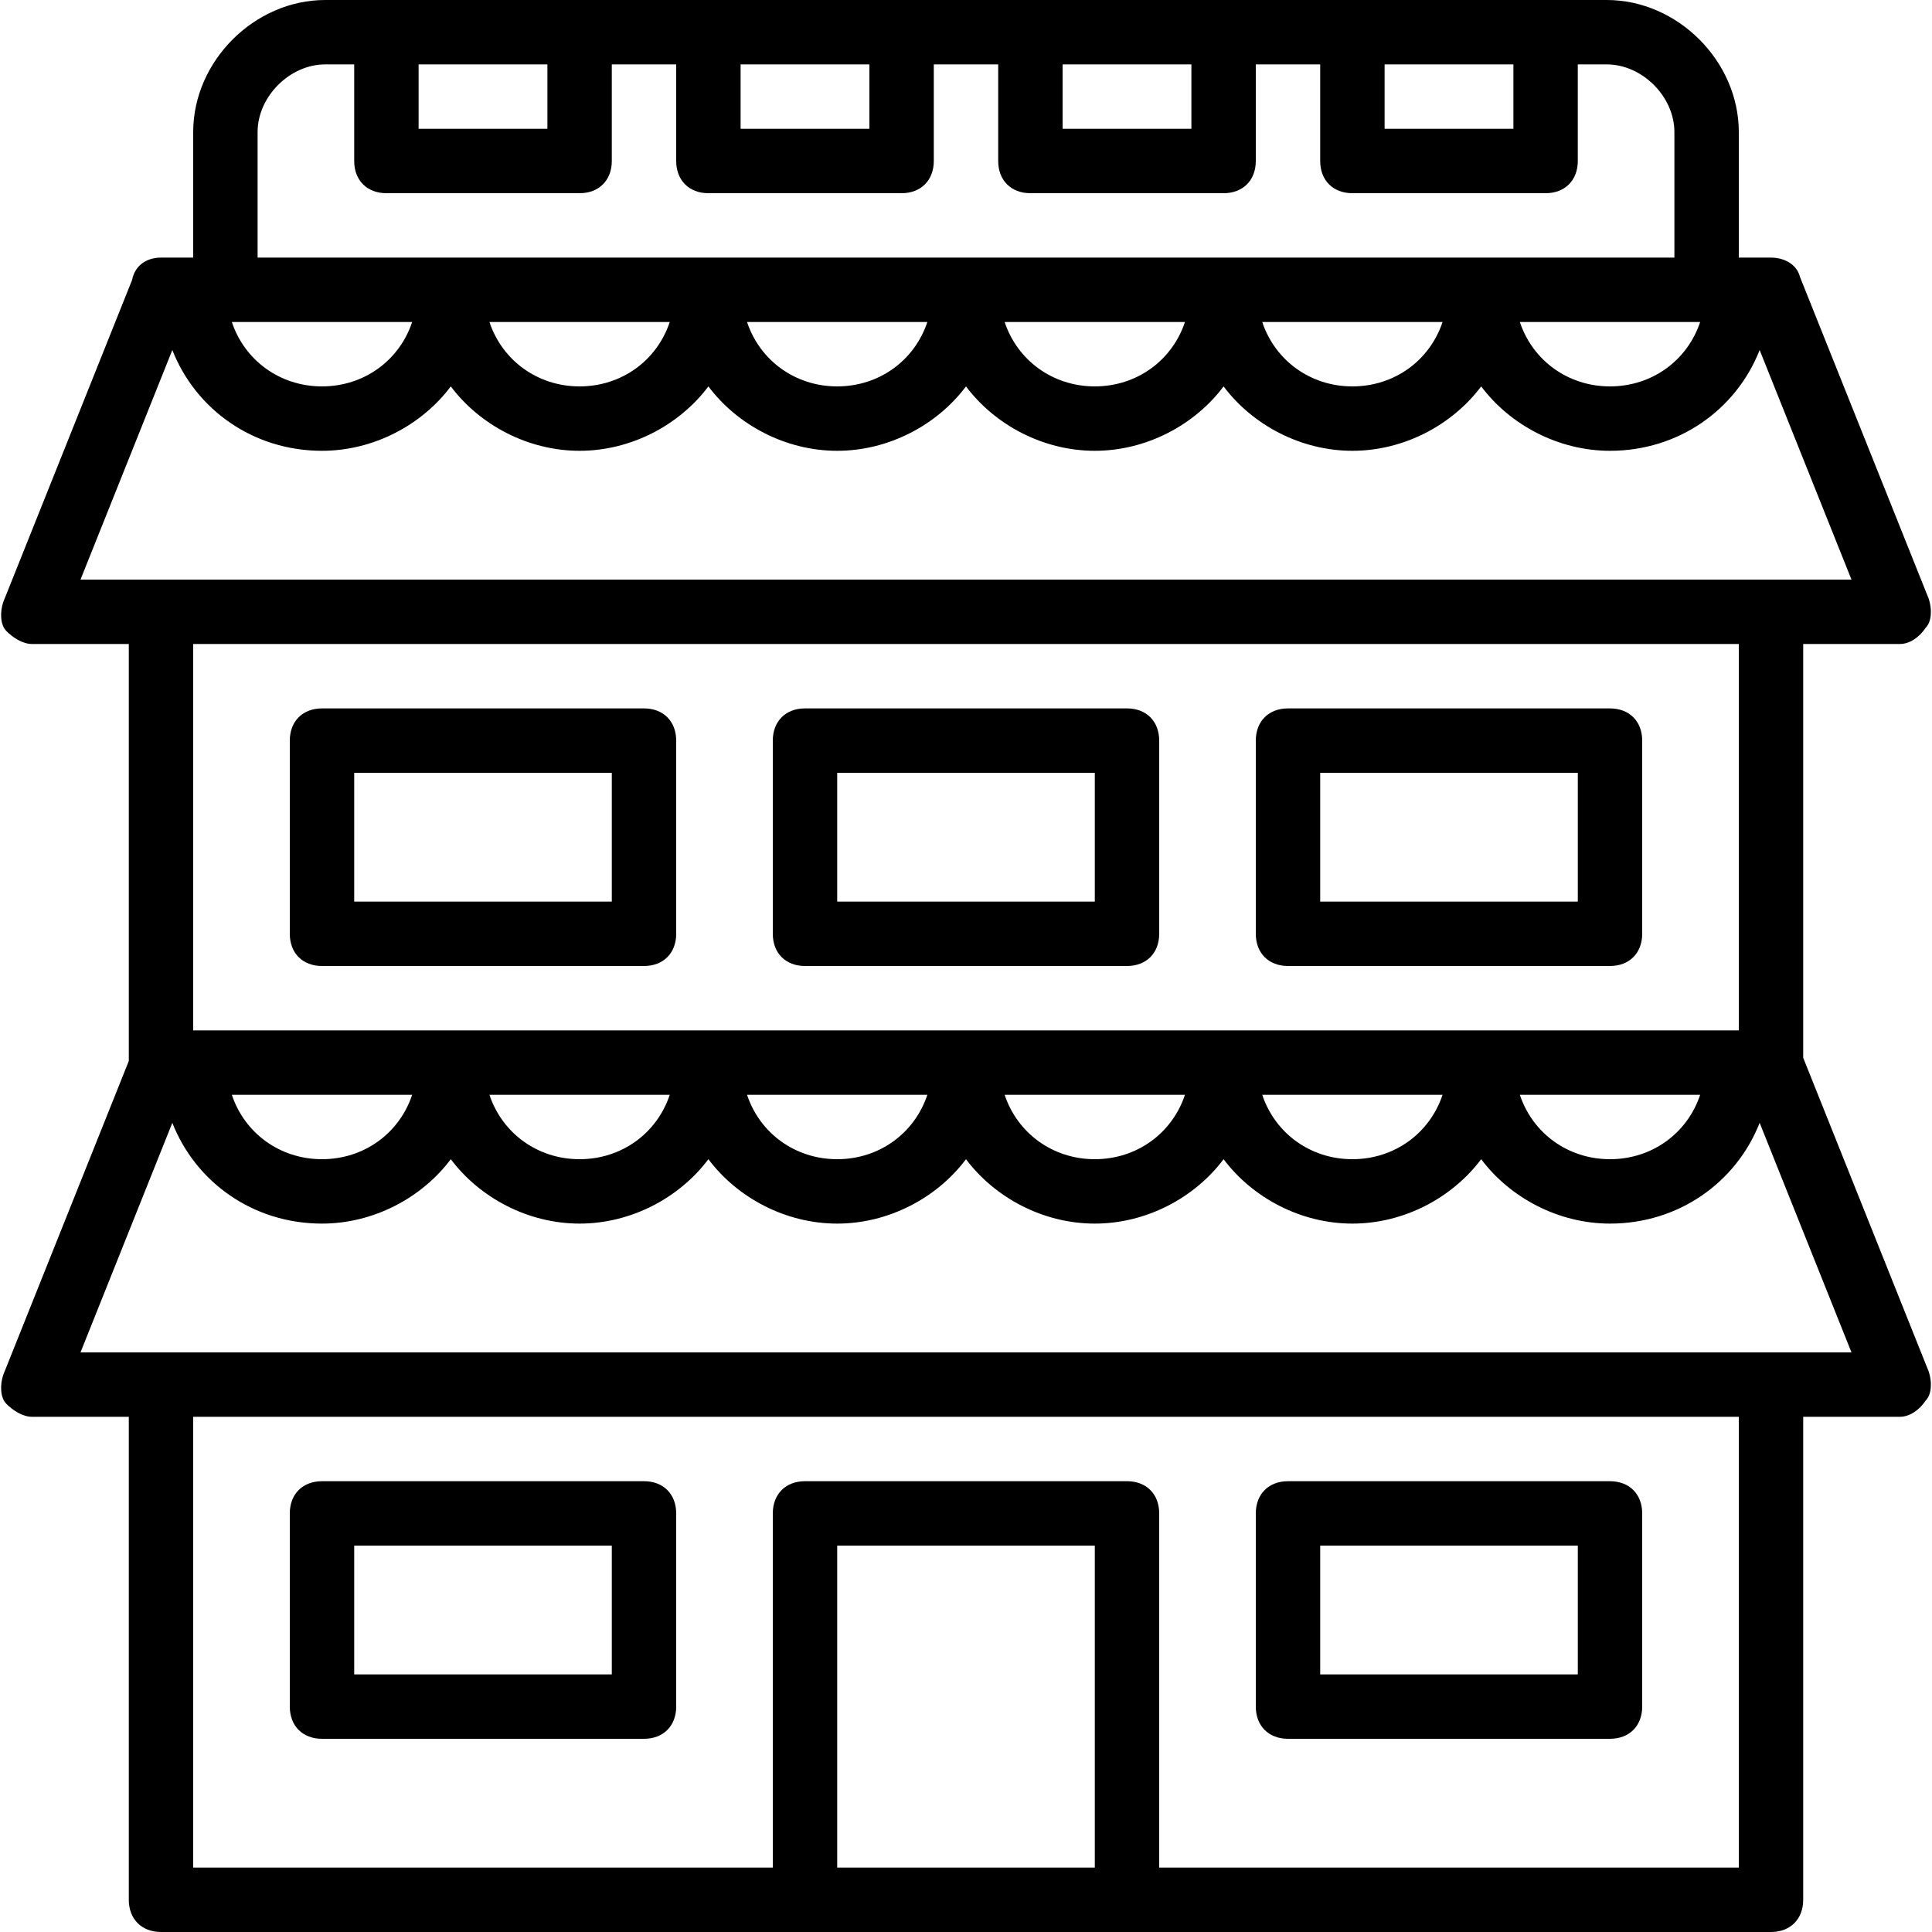
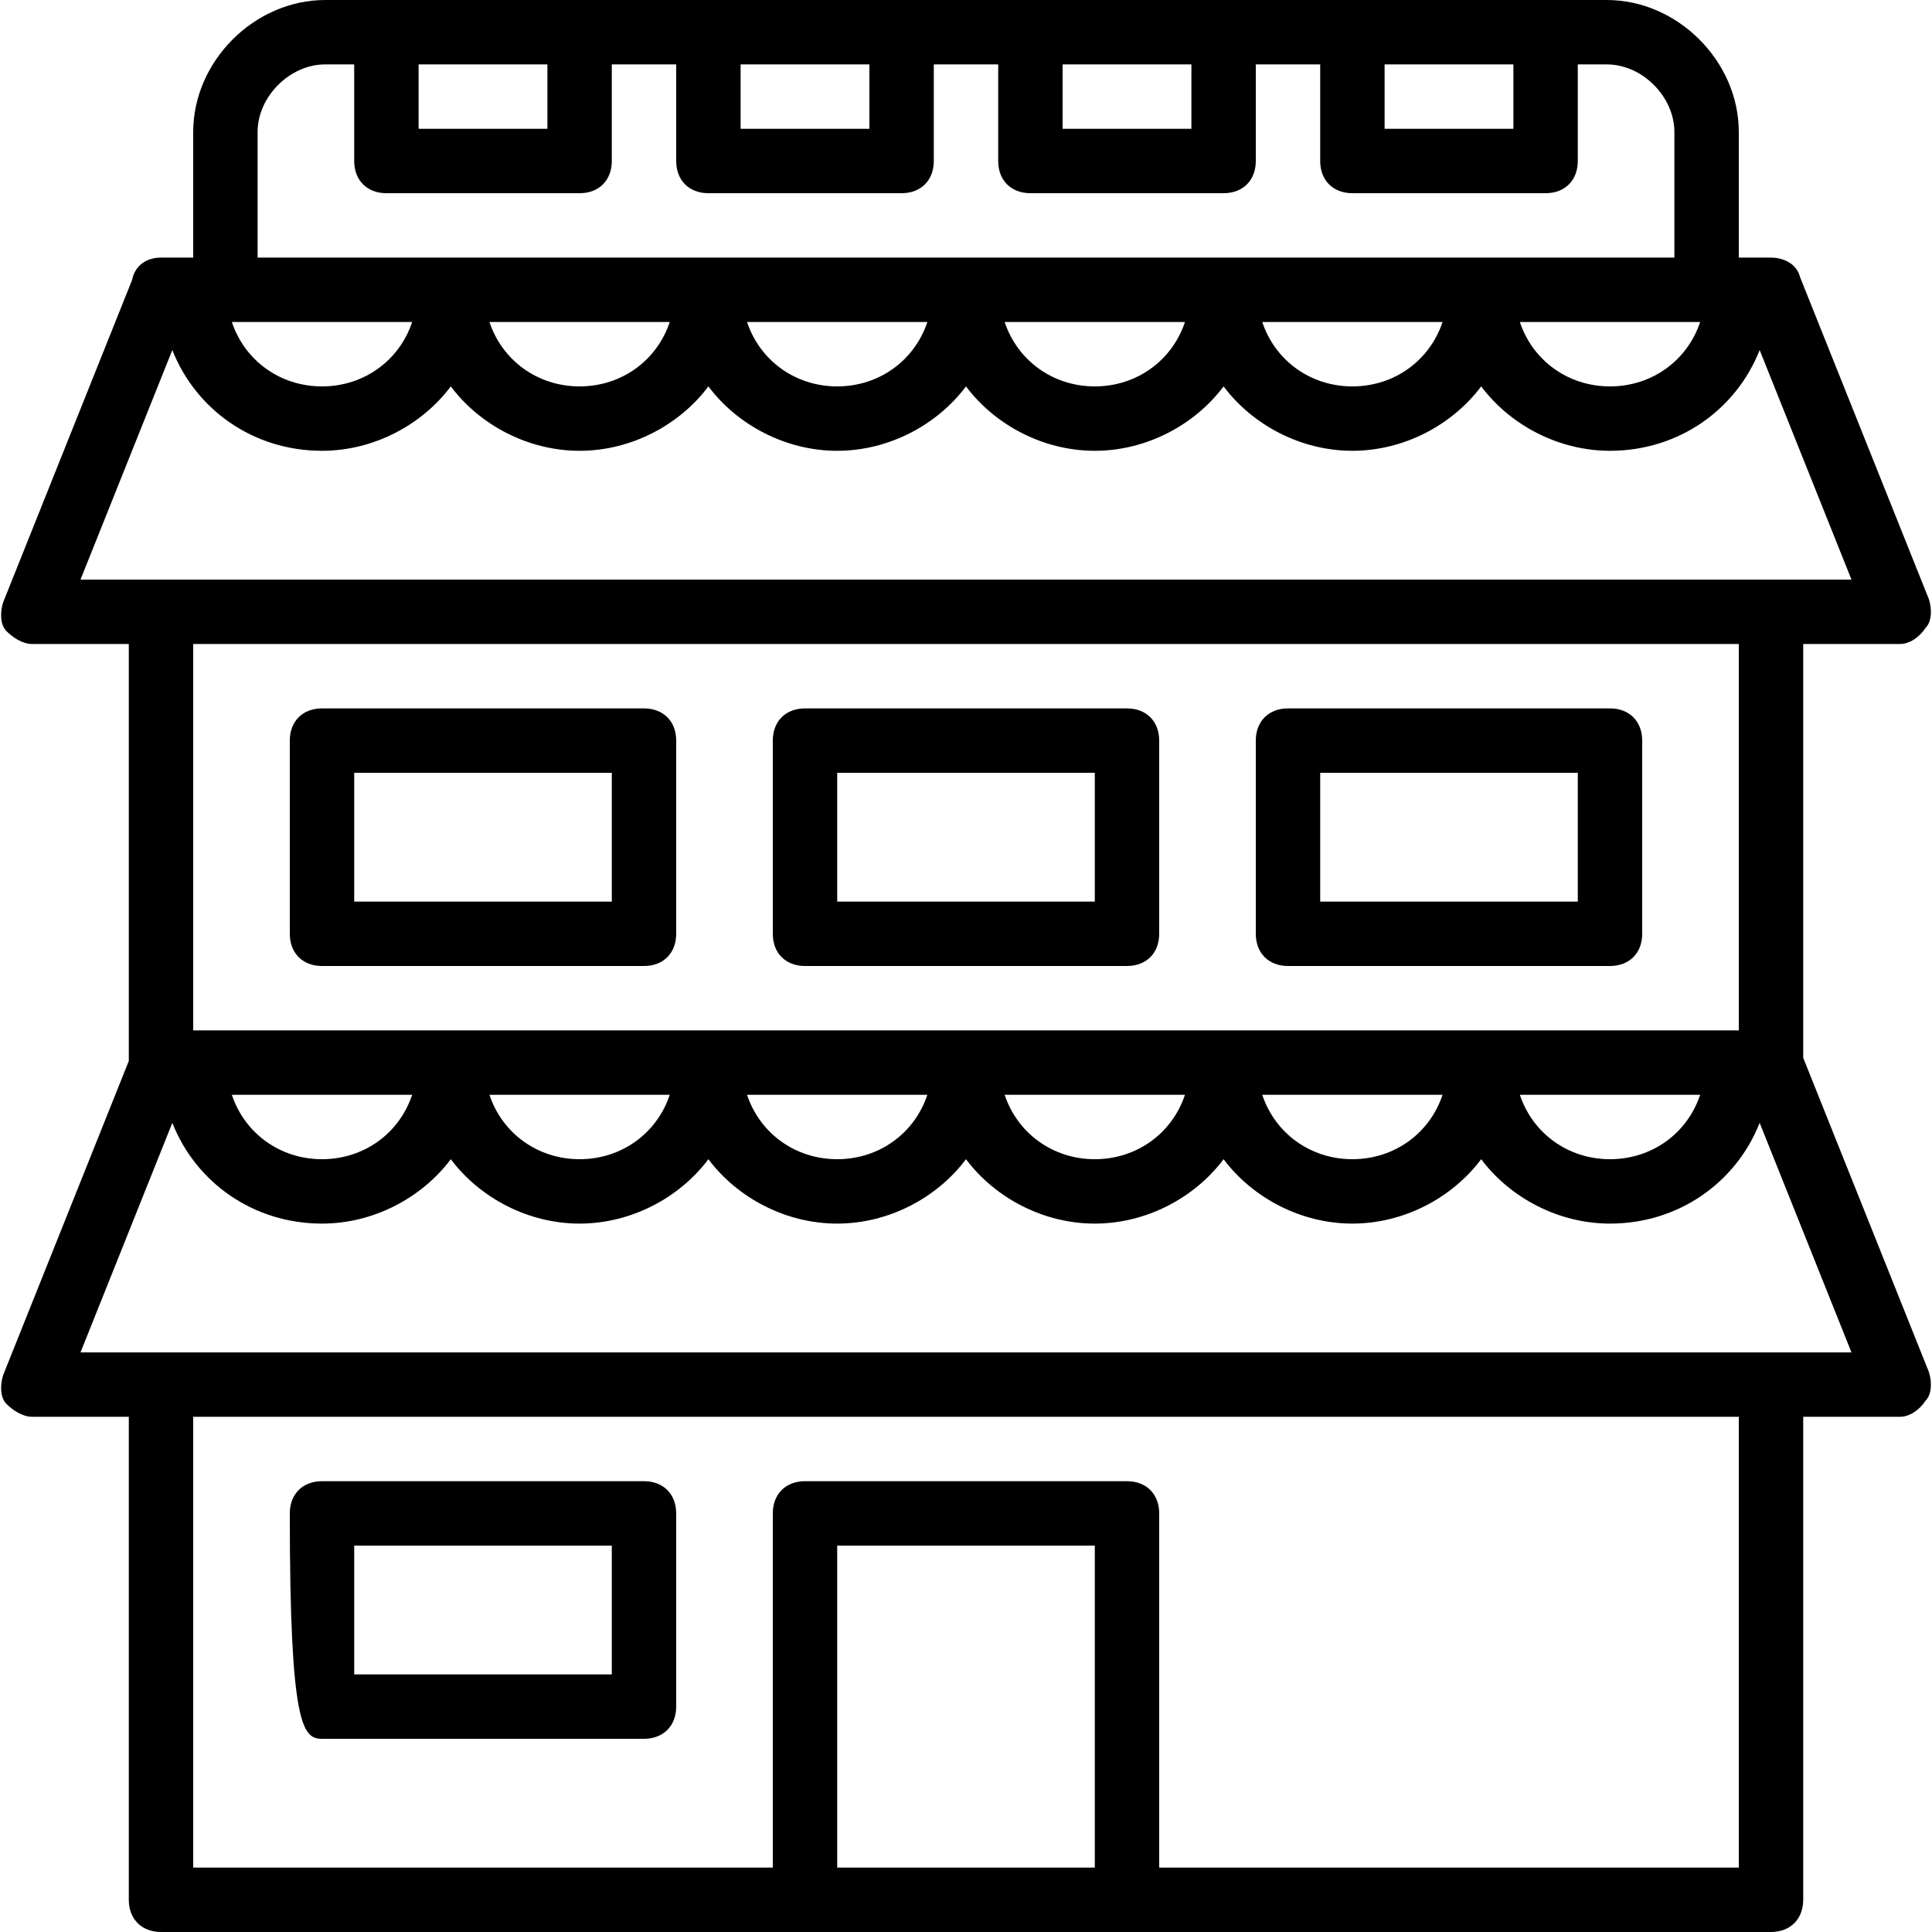
<svg xmlns="http://www.w3.org/2000/svg" fill="#000000" height="800px" width="800px" version="1.1" id="Layer_1" viewBox="0 0 512 512" xml:space="preserve">
  <g transform="translate(1 1)">
    <g>
      <g>
-         <path d="M84.333,459.8h85.333c5.12,0,8.533-3.413,8.533-8.533v-51.2c0-5.12-3.413-8.533-8.533-8.533H84.333     c-5.12,0-8.533,3.413-8.533,8.533v51.2C75.8,456.387,79.213,459.8,84.333,459.8z M92.867,408.6h68.267v34.133H92.867V408.6z" />
-         <path d="M340.333,459.8h85.333c5.12,0,8.533-3.413,8.533-8.533v-51.2c0-5.12-3.413-8.533-8.533-8.533h-85.333     c-5.12,0-8.533,3.413-8.533,8.533v51.2C331.8,456.387,335.213,459.8,340.333,459.8z M348.867,408.6h68.267v34.133h-68.267V408.6z     " />
+         <path d="M84.333,459.8h85.333c5.12,0,8.533-3.413,8.533-8.533v-51.2c0-5.12-3.413-8.533-8.533-8.533H84.333     c-5.12,0-8.533,3.413-8.533,8.533C75.8,456.387,79.213,459.8,84.333,459.8z M92.867,408.6h68.267v34.133H92.867V408.6z" />
        <path d="M84.333,255h85.333c5.12,0,8.533-3.413,8.533-8.533v-51.2c0-5.12-3.413-8.533-8.533-8.533H84.333     c-5.12,0-8.533,3.413-8.533,8.533v51.2C75.8,251.587,79.213,255,84.333,255z M92.867,203.8h68.267v34.133H92.867V203.8z" />
        <path d="M212.333,255h85.333c5.12,0,8.533-3.413,8.533-8.533v-51.2c0-5.12-3.413-8.533-8.533-8.533h-85.333     c-5.12,0-8.533,3.413-8.533,8.533v51.2C203.8,251.587,207.213,255,212.333,255z M220.867,203.8h68.267v34.133h-68.267V203.8z" />
        <path d="M340.333,255h85.333c5.12,0,8.533-3.413,8.533-8.533v-51.2c0-5.12-3.413-8.533-8.533-8.533h-85.333     c-5.12,0-8.533,3.413-8.533,8.533v51.2C331.8,251.587,335.213,255,340.333,255z M348.867,203.8h68.267v34.133h-68.267V203.8z" />
        <path d="M476.867,279.32V169.667h25.6c2.56,0,5.12-1.707,6.827-4.267c1.707-1.707,1.707-5.12,0.853-7.68l-34.133-85.333     c-0.853-3.413-4.267-5.12-7.68-5.12H459.8v-33.28C459.8,15.213,443.587-1,424.813-1H408.6h-51.2h-34.133h-51.2h-34.133h-51.2     H152.6h-51.2H85.187C66.413-1,50.2,15.213,50.2,33.987v33.28h-8.533c-3.413,0-6.827,1.707-7.68,5.973l-34.133,85.333     c-0.853,2.56-0.853,5.973,0.853,7.68s4.267,3.413,6.827,3.413h25.6v110.507l-33.28,83.2c-0.853,2.56-0.853,5.973,0.853,7.68     s4.267,3.413,6.827,3.413h25.6v128c0,5.12,3.413,8.533,8.533,8.533h170.667h85.333h170.667c5.12,0,8.533-3.413,8.533-8.533v-128     h25.6c2.56,0,5.12-1.707,6.827-4.267c1.707-1.707,1.707-5.12,0.853-7.68L476.867,279.32z M400.067,16.067v17.067h-34.133V16.067     H400.067z M314.733,16.067v17.067H280.6V16.067H314.733z M229.4,16.067v17.067h-34.133V16.067H229.4z M144.067,16.067v17.067     h-34.133V16.067H144.067z M67.267,33.987c0-9.387,8.533-17.92,17.92-17.92h7.68v25.6c0,5.12,3.413,8.533,8.533,8.533h51.2     c5.12,0,8.533-3.413,8.533-8.533v-25.6H178.2v25.6c0,5.12,3.413,8.533,8.533,8.533h51.2c5.12,0,8.533-3.413,8.533-8.533v-25.6     h17.067v25.6c0,5.12,3.413,8.533,8.533,8.533h51.2c5.12,0,8.533-3.413,8.533-8.533v-25.6h17.067v25.6     c0,5.12,3.413,8.533,8.533,8.533h51.2c5.12,0,8.533-3.413,8.533-8.533v-25.6h7.68c9.387,0,17.92,8.533,17.92,17.92v33.28H67.267     V33.987z M449.56,84.333c-3.413,10.24-12.8,17.067-23.893,17.067s-20.48-6.827-23.893-17.067H449.56z M381.293,84.333     c-3.413,10.24-12.8,17.067-23.893,17.067s-20.48-6.827-23.893-17.067H381.293z M313.027,84.333     c-3.413,10.24-12.8,17.067-23.893,17.067s-20.48-6.827-23.893-17.067H313.027z M244.76,84.333     c-3.413,10.24-12.8,17.067-23.893,17.067s-20.48-6.827-23.893-17.067H244.76z M176.493,84.333     c-3.413,10.24-12.8,17.067-23.893,17.067c-11.093,0-20.48-6.827-23.893-17.067H176.493z M108.227,84.333     c-3.413,10.24-12.8,17.067-23.893,17.067c-11.093,0-20.48-6.827-23.893-17.067H108.227z M44.669,91.762     c6.21,15.781,21.443,26.705,39.665,26.705c13.653,0,26.453-6.827,34.133-17.067c7.68,10.24,20.48,17.067,34.133,17.067     c13.653,0,26.453-6.827,34.133-17.067c7.68,10.24,20.48,17.067,34.133,17.067c13.653,0,26.453-6.827,34.133-17.067     c7.68,10.24,20.48,17.067,34.133,17.067s26.453-6.827,34.133-17.067c7.68,10.24,20.48,17.067,34.133,17.067     s26.453-6.827,34.133-17.067c7.68,10.24,20.48,17.067,34.133,17.067c18.221,0,33.454-10.924,39.665-26.705l24.335,60.838h-21.333     H41.667H20.333L44.669,91.762z M459.8,169.667v102.4H50.2v-102.4H459.8z M449.56,289.133c-3.413,10.24-12.8,17.067-23.893,17.067     s-20.48-6.827-23.893-17.067H449.56z M381.293,289.133c-3.413,10.24-12.8,17.067-23.893,17.067s-20.48-6.827-23.893-17.067     H381.293z M313.027,289.133c-3.413,10.24-12.8,17.067-23.893,17.067s-20.48-6.827-23.893-17.067H313.027z M244.76,289.133     c-3.413,10.24-12.8,17.067-23.893,17.067s-20.48-6.827-23.893-17.067H244.76z M176.493,289.133     c-3.413,10.24-12.8,17.067-23.893,17.067c-11.093,0-20.48-6.827-23.893-17.067H176.493z M108.227,289.133     c-3.413,10.24-12.8,17.067-23.893,17.067c-11.093,0-20.48-6.827-23.893-17.067H108.227z M220.867,493.933V408.6h68.267v85.333     H220.867z M459.8,493.933H306.2v-93.867c0-5.12-3.413-8.533-8.533-8.533h-85.333c-5.12,0-8.533,3.413-8.533,8.533v93.867H50.2     V374.467h409.6V493.933z M468.333,357.4H41.667H20.333l24.335-60.838c6.21,15.781,21.443,26.705,39.665,26.705     c13.653,0,26.453-6.827,34.133-17.067c7.68,10.24,20.48,17.067,34.133,17.067c13.653,0,26.453-6.827,34.133-17.067     c7.68,10.24,20.48,17.067,34.133,17.067c13.653,0,26.453-6.827,34.133-17.067c7.68,10.24,20.48,17.067,34.133,17.067     s26.453-6.827,34.133-17.067c7.68,10.24,20.48,17.067,34.133,17.067s26.453-6.827,34.133-17.067     c7.68,10.24,20.48,17.067,34.133,17.067c18.221,0,33.454-10.924,39.665-26.705l24.335,60.838H468.333z" />
      </g>
    </g>
  </g>
</svg>